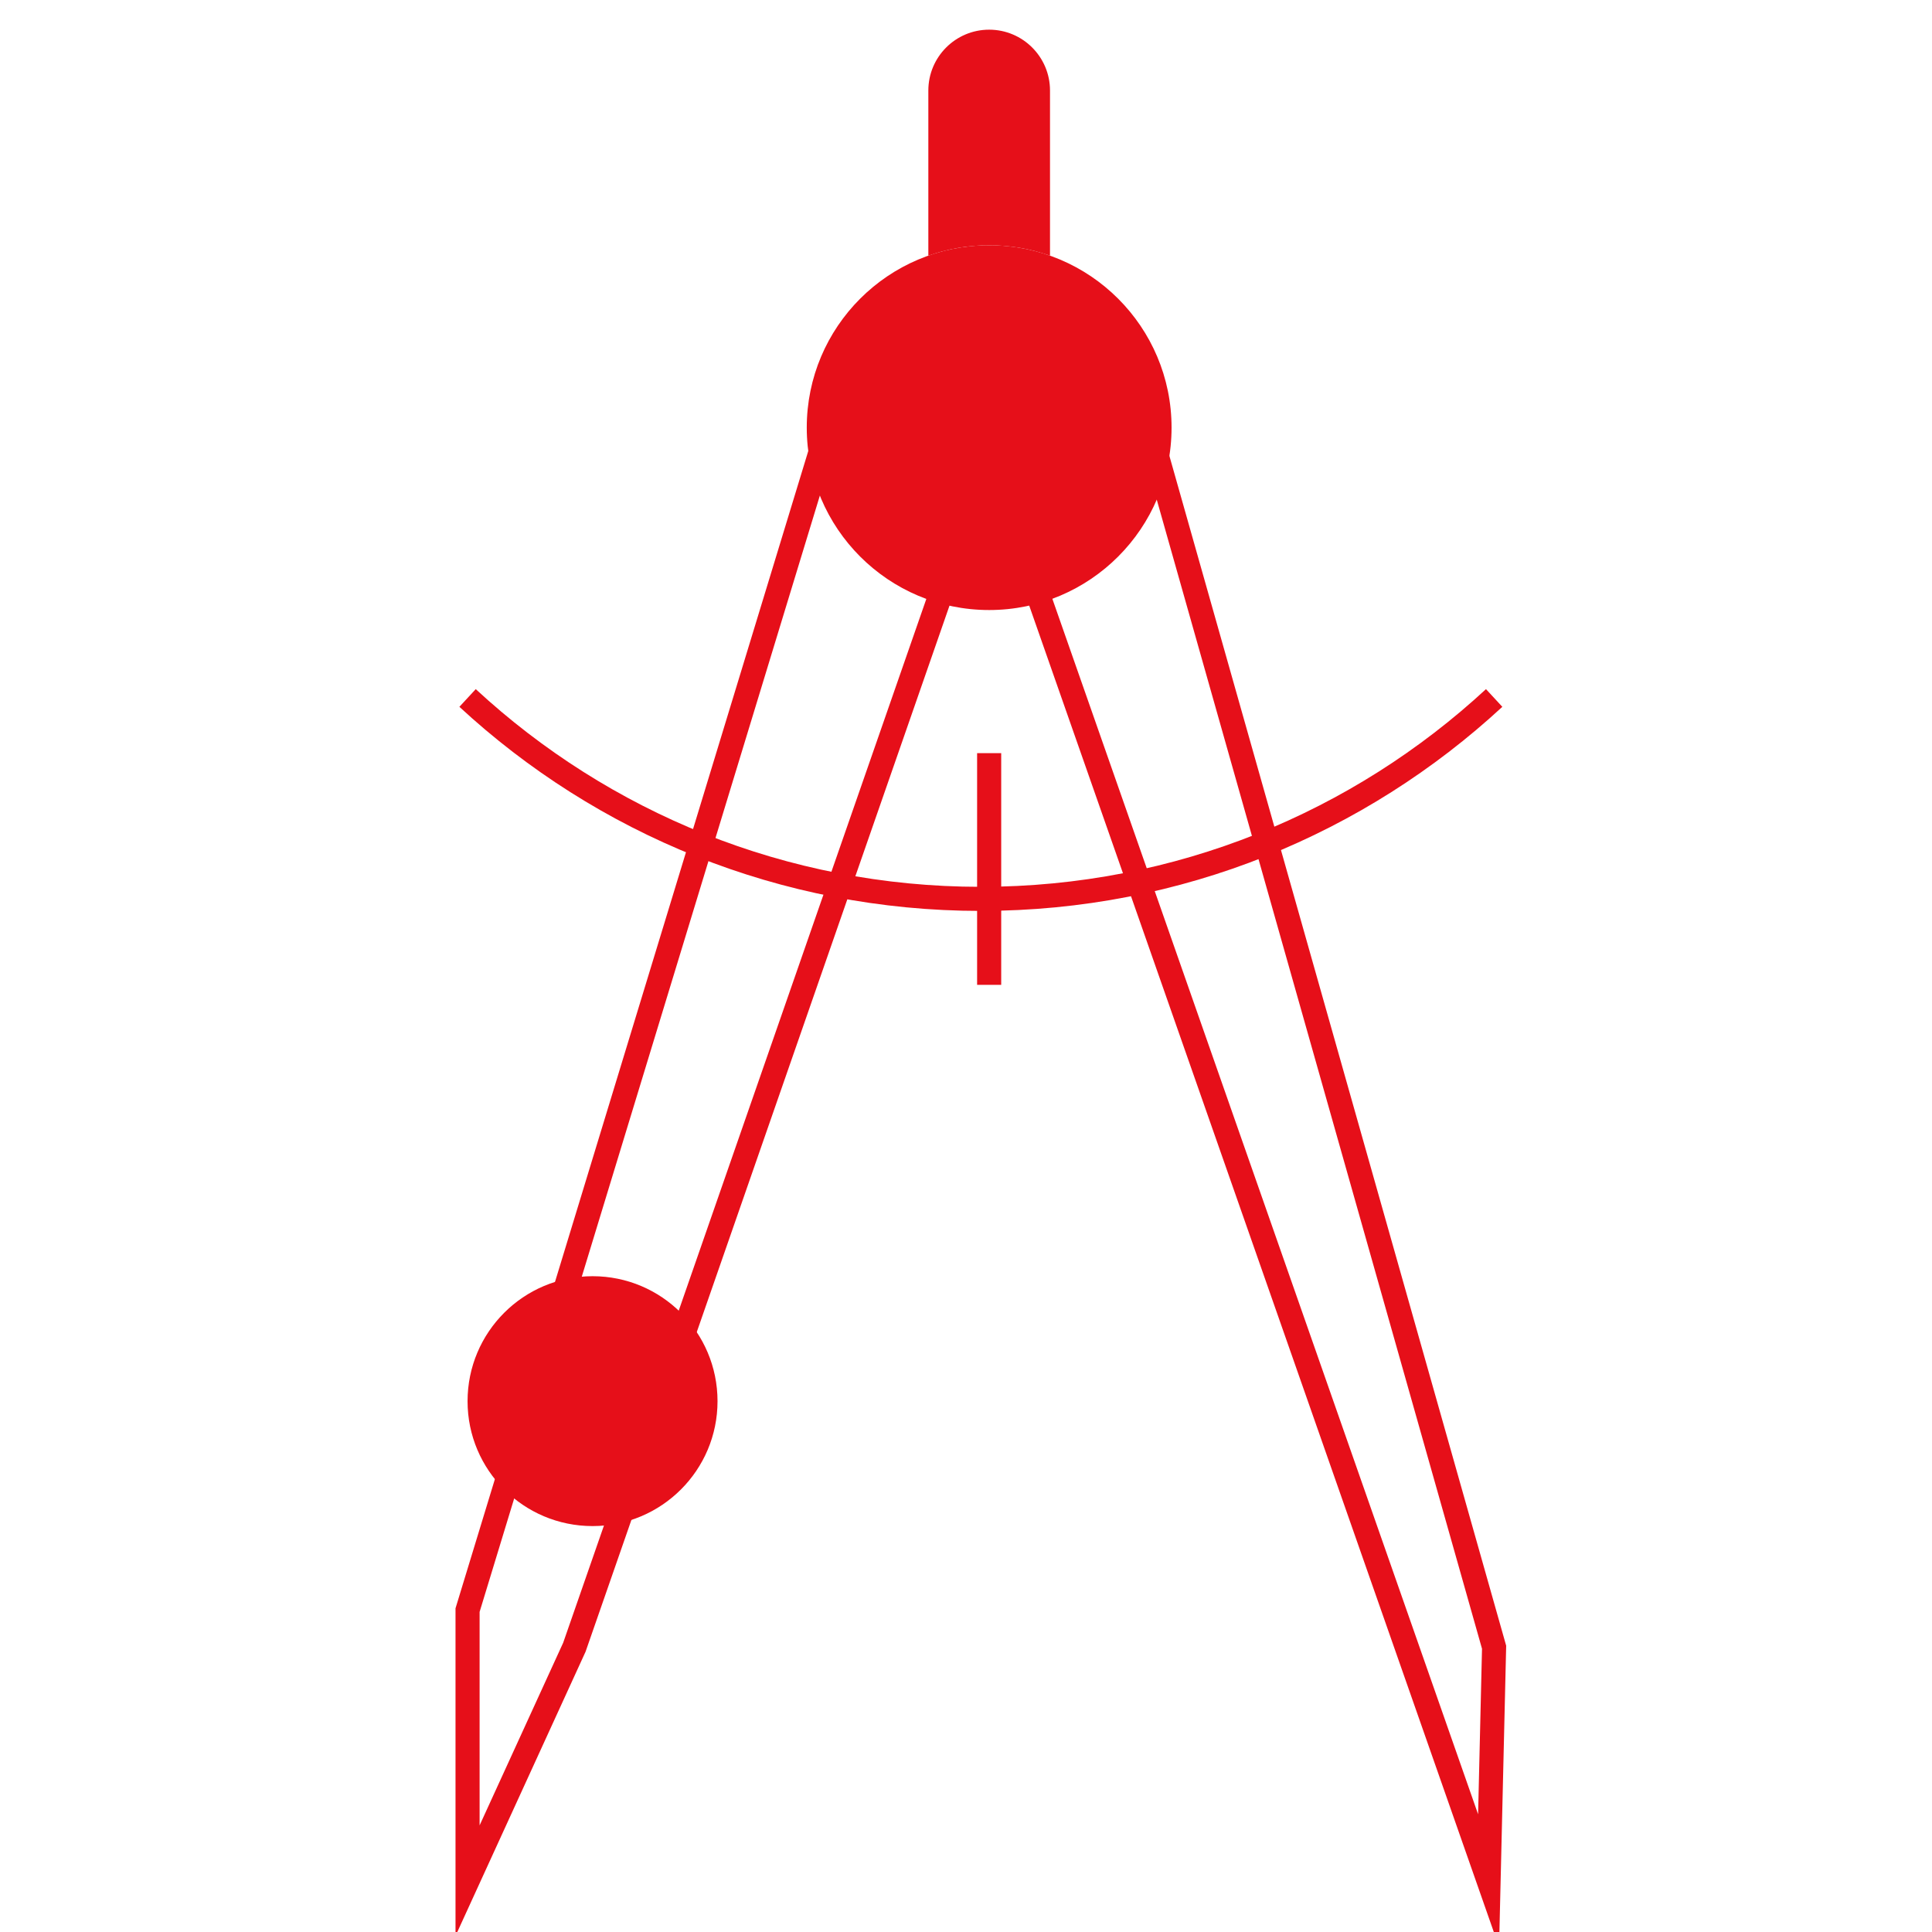
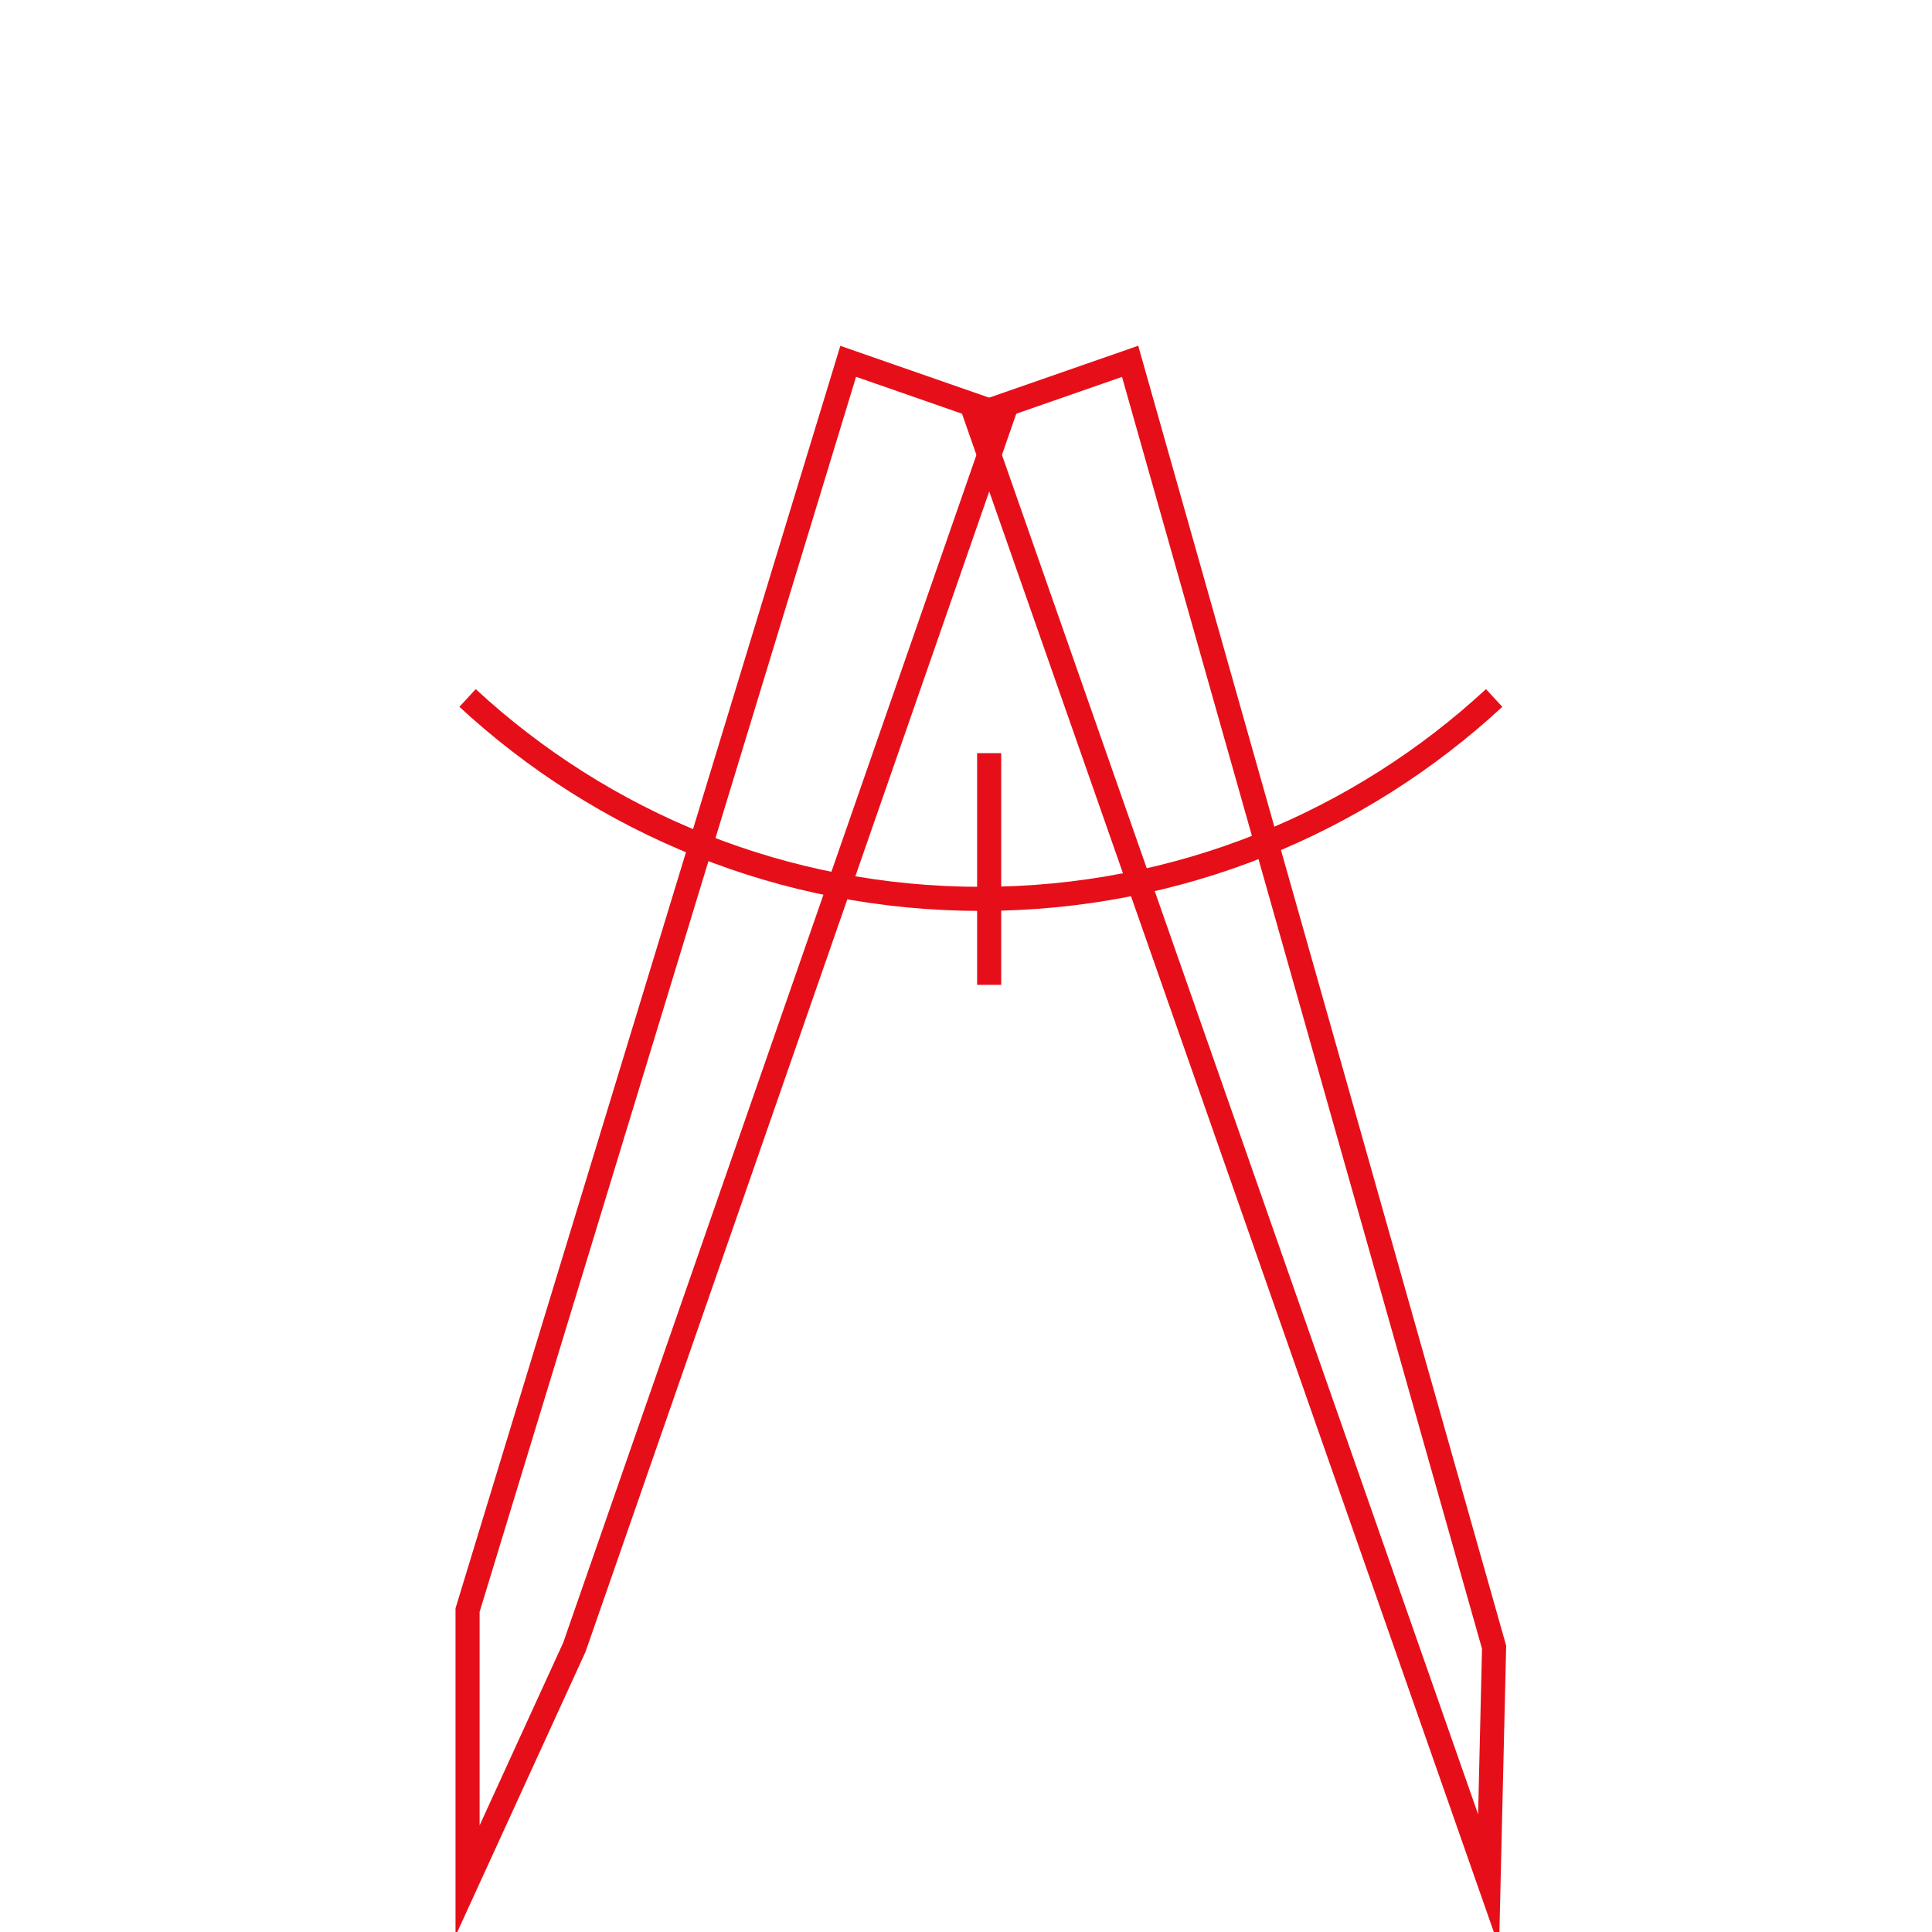
<svg xmlns="http://www.w3.org/2000/svg" version="1.1" id="Capa_1" x="0px" y="0px" width="512px" height="512px" viewBox="0 0 512 512" enable-background="new 0 0 512 512" xml:space="preserve">
  <g>
    <g>
      <polygon fill="none" stroke="#E60F19" stroke-width="6.384" stroke-miterlimit="10" points="152.213,436.534 265.803,110.041     224.781,95.756 123.908,426.695 123.908,498.391   " />
      <polygon fill="none" stroke="#E60F19" stroke-width="6.384" stroke-miterlimit="10" points="394.489,498.391 395.95,436.534     299.493,95.756 258.463,110.041   " />
    </g>
-     <path fill="#E60F19" d="M310.476,113.32c0,26.691-21.64,48.346-48.339,48.346c-26.707,0-48.338-21.655-48.338-48.346   c0-26.684,21.631-48.323,48.338-48.323C288.836,64.997,310.476,86.636,310.476,113.32z" />
    <path fill="none" stroke="#E60F19" stroke-width="6.384" stroke-miterlimit="10" d="M395.966,184.972   c-35.736,33.031-83.529,53.238-136.032,53.238c-52.505,0-100.298-20.207-136.025-53.238" />
    <line fill="none" stroke="#E60F19" stroke-width="6.384" stroke-miterlimit="10" x1="262.137" y1="199.591" x2="262.137" y2="260.994" />
-     <path fill="#E60F19" d="M262.137,64.997c5.658,0,11.089,0.978,16.125,2.765V23.99c0-8.892-7.218-16.125-16.125-16.125   c-8.907,0-16.118,7.233-16.118,16.125v43.771C251.056,65.974,256.487,64.997,262.137,64.997z" />
-     <path fill="#E60F19" d="M190.152,371.336c0,18.268-14.83,33.091-33.115,33.091c-18.299,0-33.129-14.823-33.129-33.091   c0-18.308,14.83-33.13,33.129-33.13C175.322,338.206,190.152,353.028,190.152,371.336z" />
  </g>
</svg>